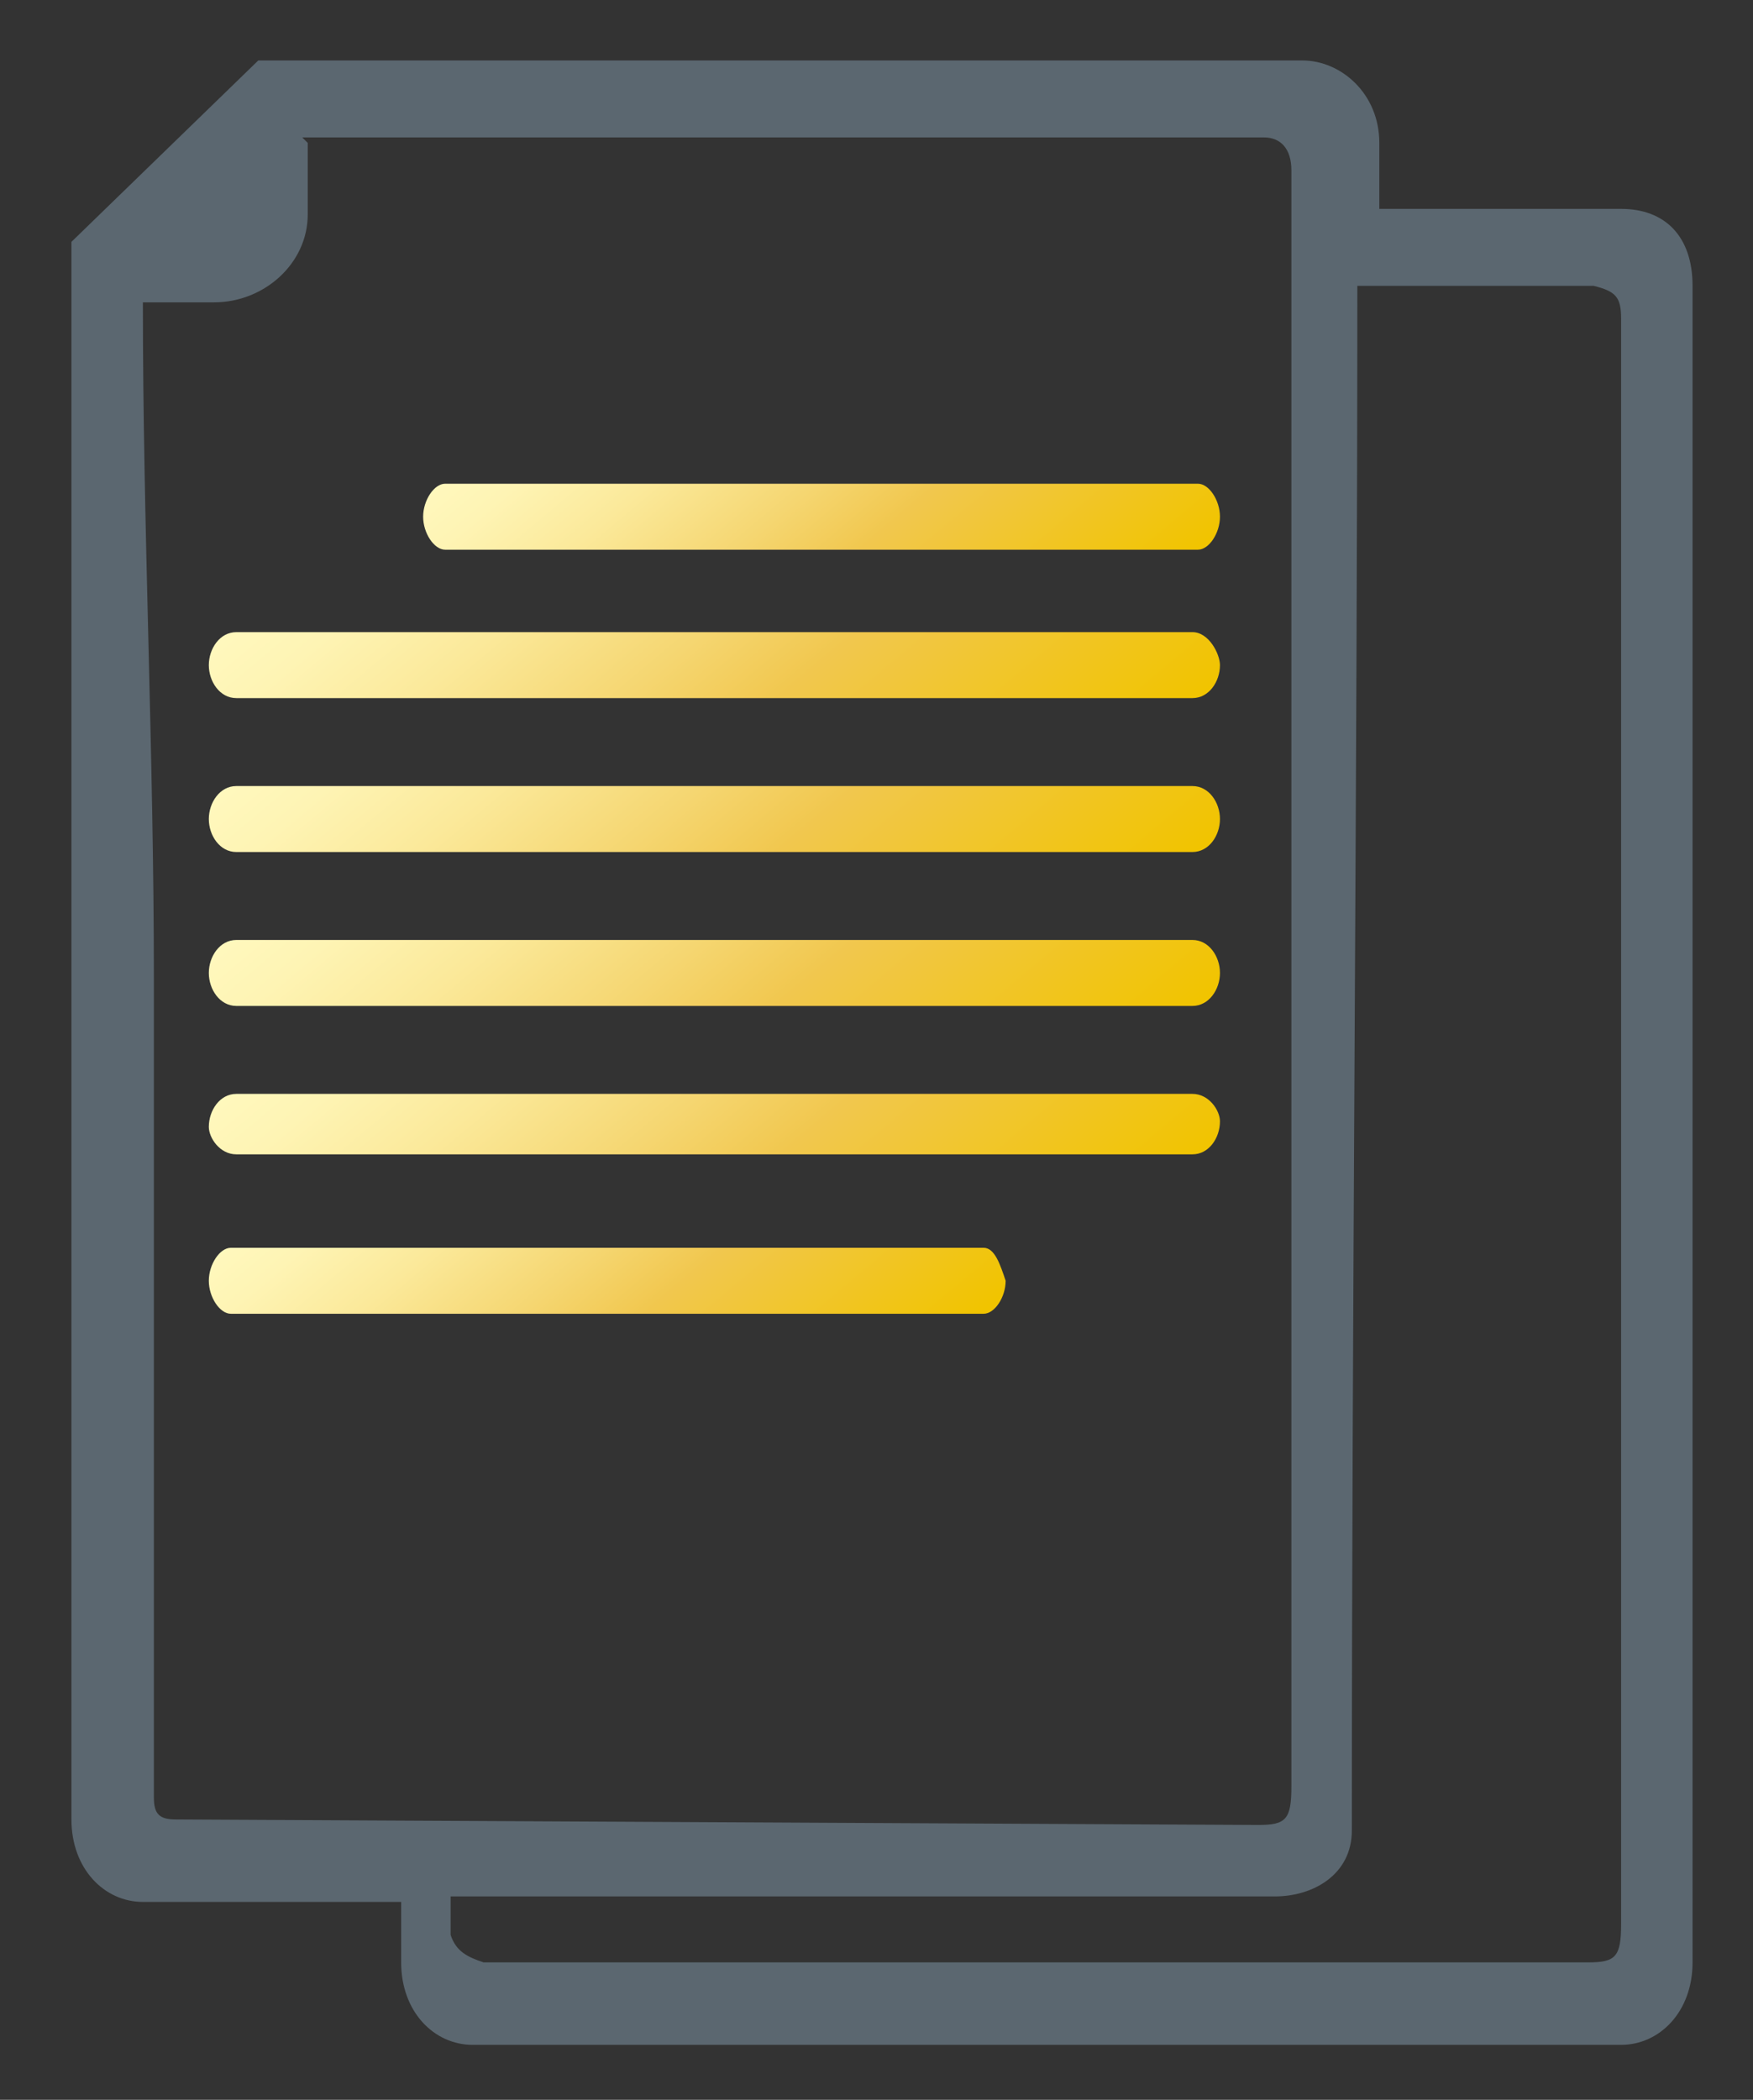
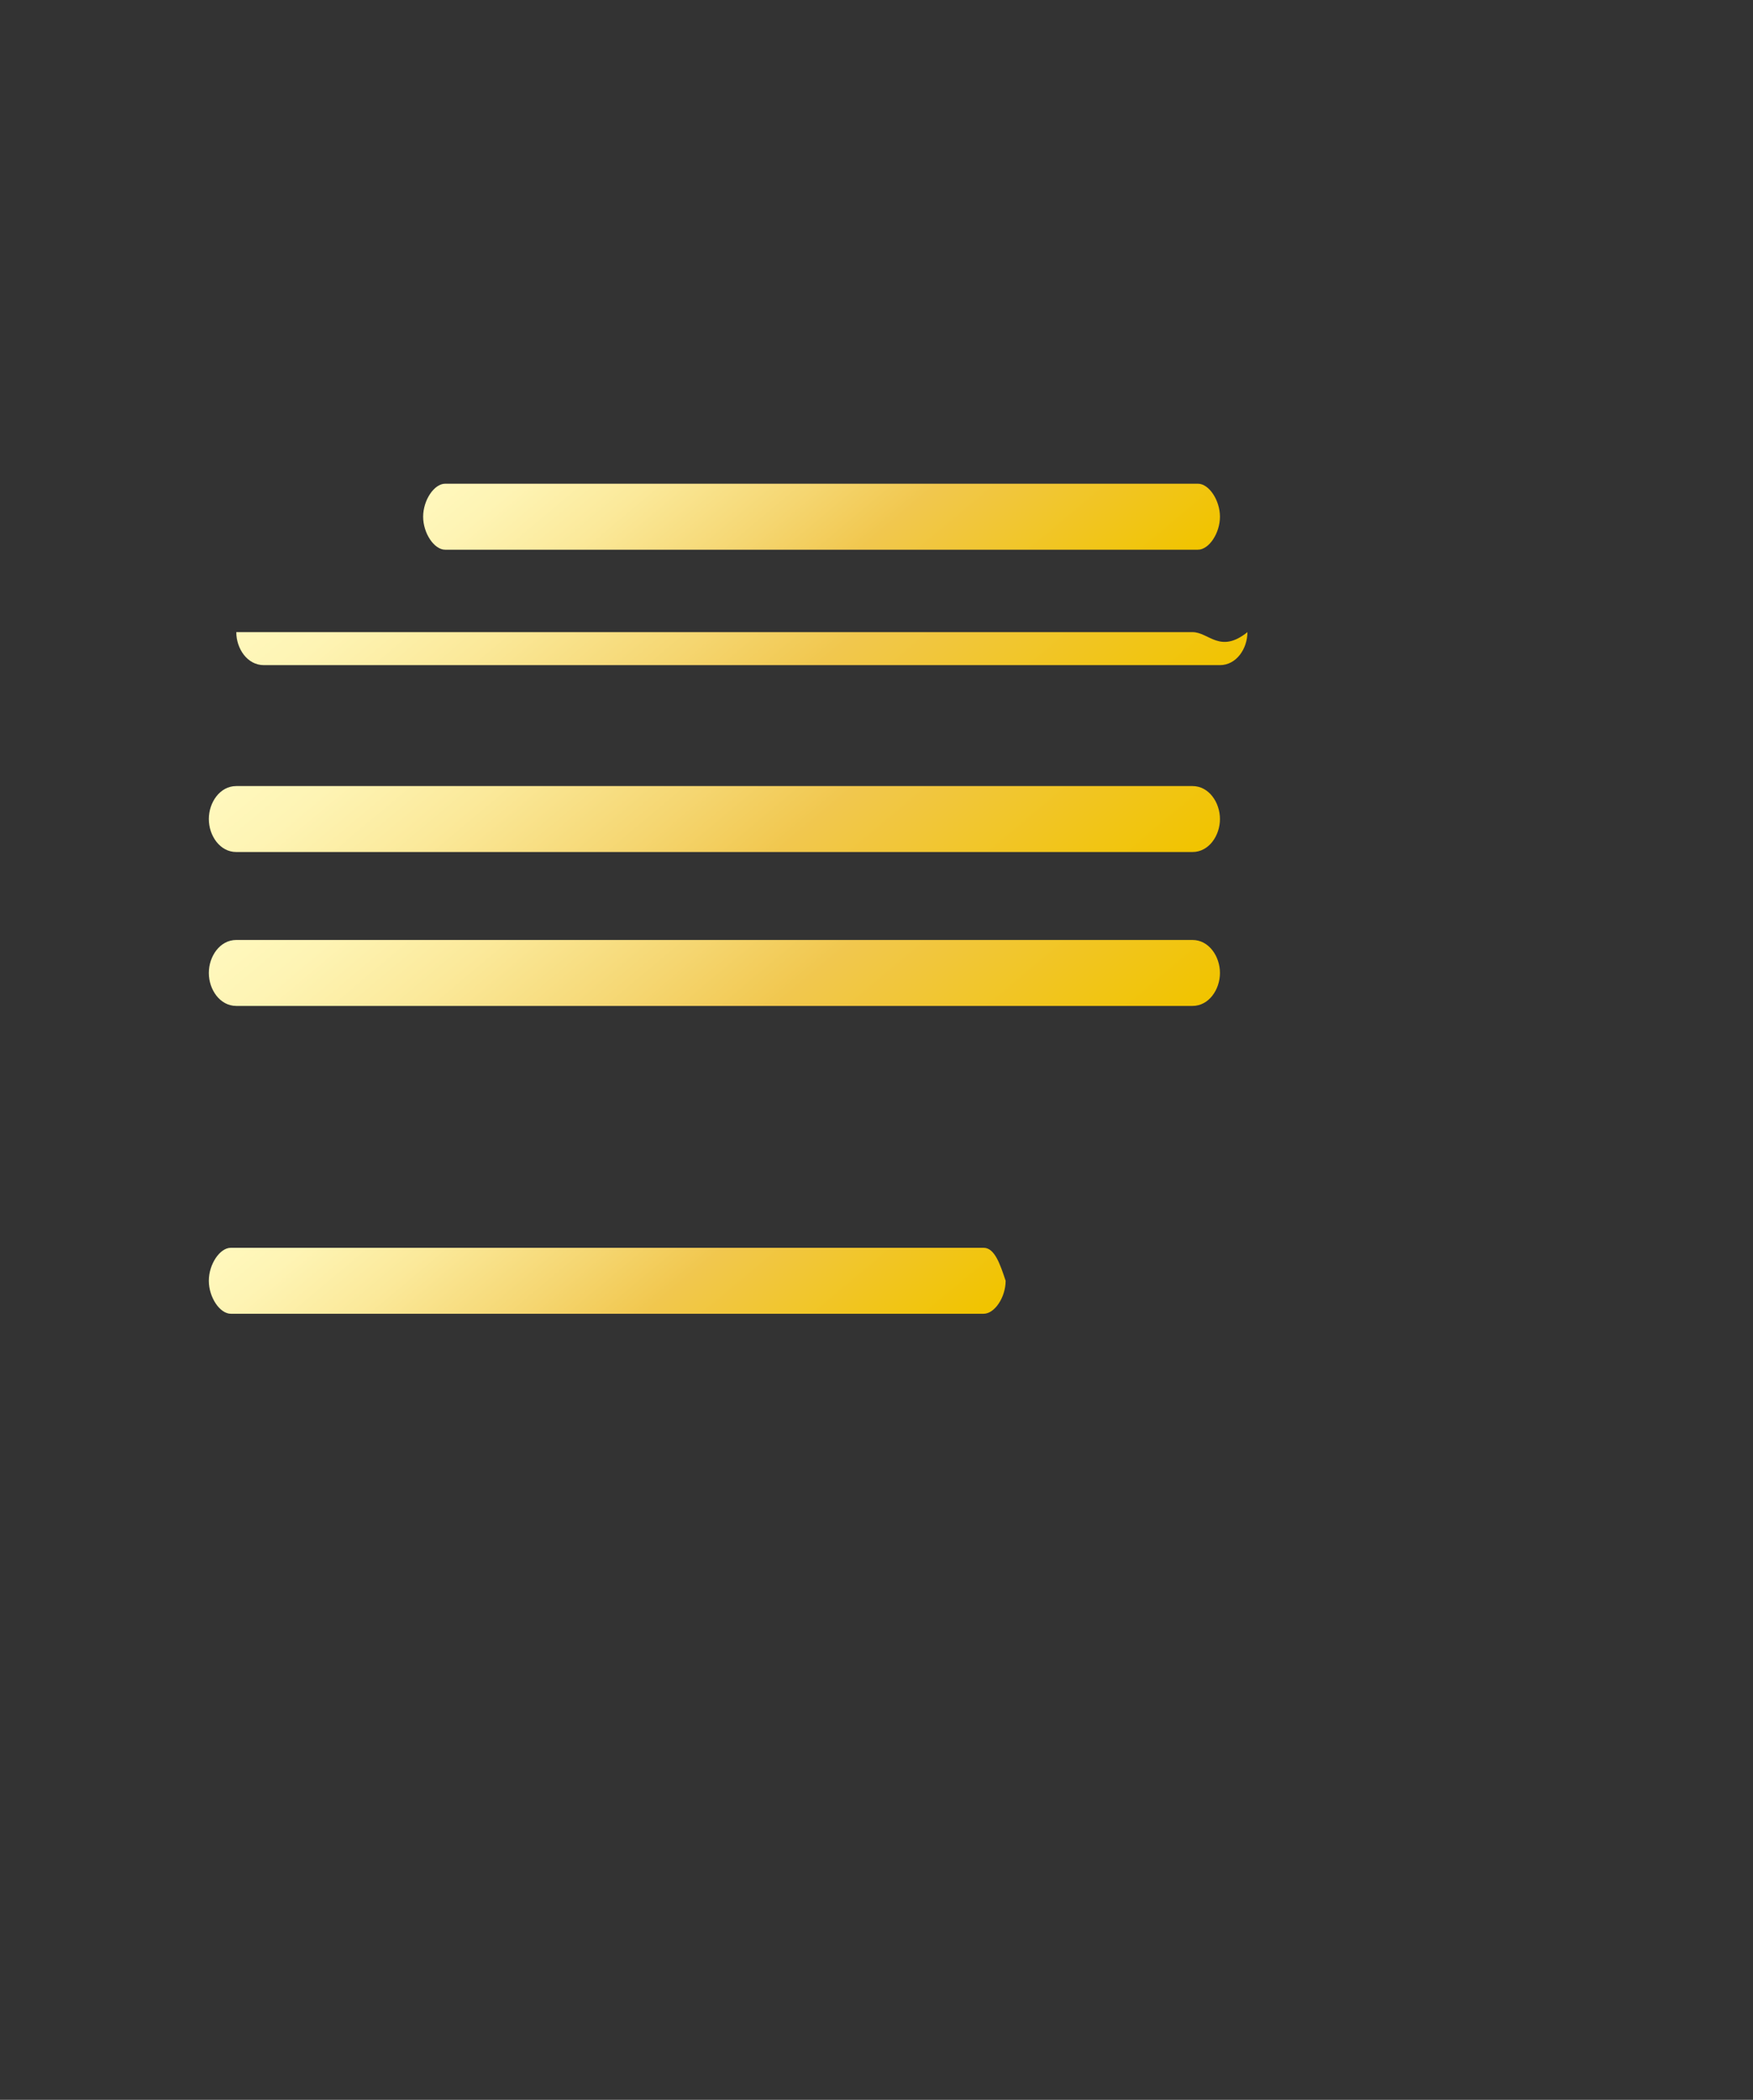
<svg xmlns="http://www.w3.org/2000/svg" version="1.1" id="Ebene_1" x="0px" y="0px" viewBox="0 0 31.9 38.2" style="enable-background:new 0 0 31.9 38.2;" xml:space="preserve">
  <rect x="0" y="0" width="31.9" height="38.2" fill="#333333" stroke="none" />
  <style type="text/css">
	.st0{fill-rule:evenodd;clip-rule:evenodd;fill:#5B6770;}
	.st1{fill-rule:evenodd;clip-rule:evenodd;fill:url(#SVGID_1_);}
	.st2{fill-rule:evenodd;clip-rule:evenodd;fill:url(#SVGID_00000040546088253308472250000010365436533322863492_);}
	.st3{fill-rule:evenodd;clip-rule:evenodd;fill:url(#SVGID_00000176002550040295339390000009361230854615105200_);}
	.st4{fill-rule:evenodd;clip-rule:evenodd;fill:url(#SVGID_00000109027295616704870460000004464576495045264001_);}
	.st5{fill-rule:evenodd;clip-rule:evenodd;fill:url(#SVGID_00000165225327841299695540000001313876420569961911_);}
	.st6{fill-rule:evenodd;clip-rule:evenodd;fill:url(#SVGID_00000070827809699031960770000012518657058223138185_);}
</style>
  <g>
-     <path class="st0" d="M30.8,5.2c0-0.9-0.5-1.4-1.3-1.4c-1.6,0-2.7,0-4.4,0c0-0.6,0-0.8,0-1.2c0-0.9-0.7-1.5-1.4-1.5   c-6.3,0-12.7,0-19,0L1.3,4.4c0,4.5,0,8.9,0,13.4c0,5.1,0,10.2,0,15.3c0,0.9,0.6,1.5,1.3,1.5c1.6,0,3.1,0,4.7,0c0,0.4,0,0.7,0,1.1   c0,0.9,0.6,1.5,1.3,1.5c7,0,13.9,0,20.9,0c0.7,0,1.3-0.6,1.3-1.5C30.8,25.5,30.8,15.4,30.8,5.2z M3.2,33.1c-0.3,0-0.4-0.1-0.4-0.4   l0-14.9c0-4.1-0.2-8.2-0.2-12.3c0.1,0,0,0,0.1,0h1.2c0.9,0,1.7-0.7,1.7-1.6V2.6c0,0-0.1-0.1-0.1-0.1c5.8,0,11.6,0,17.4,0   c0,0,0.1,0,0.1,0c0.3,0,0.5,0.2,0.5,0.6c0,0.1,0,0.1,0,0.2c0,9.7,0,19.5,0,29.2c0,0.6-0.1,0.7-0.6,0.7L3.2,33.1z M29.5,5.8   c0,9.7,0,19.5,0,29.2c0,0.6-0.1,0.7-0.6,0.7c-6.6,0-13.2,0-19.8,0c-0.1,0-0.2,0-0.3,0c-0.3-0.1-0.5-0.2-0.6-0.5c0-0.1,0-0.2,0-0.3   c0-0.1,0-0.2,0-0.4c5,0,10,0,15,0c0.7,0,1.4-0.4,1.4-1.2c0-9.4,0.1-19.2,0.1-28.1c1.4,0,2.6,0,4,0c0,0,0.2,0,0.3,0   C29.4,5.3,29.5,5.4,29.5,5.8C29.5,5.8,29.5,5.8,29.5,5.8z" />
    <linearGradient id="SVGID_1_" gradientUnits="userSpaceOnUse" x1="11.799" y1="5.577" x2="18.085" y2="13.068">
      <stop offset="1.246007e-07" style="stop-color:#FFF8BD" />
      <stop offset="9.480152e-02" style="stop-color:#FEF4B4" />
      <stop offset="0.253" style="stop-color:#FBE99A" />
      <stop offset="0.452" style="stop-color:#F5D671" />
      <stop offset="0.6" style="stop-color:#F1C74E" />
      <stop offset="1" style="stop-color:#F1C400" />
    </linearGradient>
    <path class="st1" d="M21.8,8.8H8.1c-0.2,0-0.4,0.3-0.4,0.6c0,0.3,0.2,0.6,0.4,0.6h13.7c0.2,0,0.4-0.3,0.4-0.6   C22.2,9.1,22,8.8,21.8,8.8z" />
    <linearGradient id="SVGID_00000130635558020817198490000007887036456298274965_" gradientUnits="userSpaceOnUse" x1="9.061" y1="7.422" x2="16.918" y2="16.786">
      <stop offset="1.246007e-07" style="stop-color:#FFF8BD" />
      <stop offset="9.480152e-02" style="stop-color:#FEF4B4" />
      <stop offset="0.253" style="stop-color:#FBE99A" />
      <stop offset="0.452" style="stop-color:#F5D671" />
      <stop offset="0.6" style="stop-color:#F1C74E" />
      <stop offset="1" style="stop-color:#F1C400" />
    </linearGradient>
-     <path style="fill-rule:evenodd;clip-rule:evenodd;fill:url(#SVGID_00000130635558020817198490000007887036456298274965_);" d="   M21.7,11.5H4.3c-0.3,0-0.5,0.3-0.5,0.6c0,0.3,0.2,0.6,0.5,0.6h17.4c0.3,0,0.5-0.3,0.5-0.6C22.2,11.9,22,11.5,21.7,11.5z" />
+     <path style="fill-rule:evenodd;clip-rule:evenodd;fill:url(#SVGID_00000130635558020817198490000007887036456298274965_);" d="   M21.7,11.5H4.3c0,0.3,0.2,0.6,0.5,0.6h17.4c0.3,0,0.5-0.3,0.5-0.6C22.2,11.9,22,11.5,21.7,11.5z" />
    <linearGradient id="SVGID_00000128475710734540596740000003550004588796953263_" gradientUnits="userSpaceOnUse" x1="9.061" y1="10.204" x2="16.918" y2="19.567">
      <stop offset="1.246007e-07" style="stop-color:#FFF8BD" />
      <stop offset="9.480152e-02" style="stop-color:#FEF4B4" />
      <stop offset="0.253" style="stop-color:#FBE99A" />
      <stop offset="0.452" style="stop-color:#F5D671" />
      <stop offset="0.6" style="stop-color:#F1C74E" />
      <stop offset="1" style="stop-color:#F1C400" />
    </linearGradient>
    <path style="fill-rule:evenodd;clip-rule:evenodd;fill:url(#SVGID_00000128475710734540596740000003550004588796953263_);" d="   M21.7,14.3H4.3c-0.3,0-0.5,0.3-0.5,0.6c0,0.3,0.2,0.6,0.5,0.6h17.4c0.3,0,0.5-0.3,0.5-0.6C22.2,14.6,22,14.3,21.7,14.3z" />
    <linearGradient id="SVGID_00000107550344254572244560000015462760198826303931_" gradientUnits="userSpaceOnUse" x1="9.061" y1="12.985" x2="16.918" y2="22.348">
      <stop offset="1.246007e-07" style="stop-color:#FFF8BD" />
      <stop offset="9.480152e-02" style="stop-color:#FEF4B4" />
      <stop offset="0.253" style="stop-color:#FBE99A" />
      <stop offset="0.452" style="stop-color:#F5D671" />
      <stop offset="0.6" style="stop-color:#F1C74E" />
      <stop offset="1" style="stop-color:#F1C400" />
    </linearGradient>
    <path style="fill-rule:evenodd;clip-rule:evenodd;fill:url(#SVGID_00000107550344254572244560000015462760198826303931_);" d="   M21.7,17.1H4.3c-0.3,0-0.5,0.3-0.5,0.6c0,0.3,0.2,0.6,0.5,0.6h17.4c0.3,0,0.5-0.3,0.5-0.6C22.2,17.4,22,17.1,21.7,17.1z" />
    <linearGradient id="SVGID_00000121243007484649926860000015823695528309443463_" gradientUnits="userSpaceOnUse" x1="7.882" y1="19.494" x2="14.15" y2="26.964">
      <stop offset="1.246007e-07" style="stop-color:#FFF8BD" />
      <stop offset="9.480152e-02" style="stop-color:#FEF4B4" />
      <stop offset="0.253" style="stop-color:#FBE99A" />
      <stop offset="0.452" style="stop-color:#F5D671" />
      <stop offset="0.6" style="stop-color:#F1C74E" />
      <stop offset="1" style="stop-color:#F1C400" />
    </linearGradient>
    <path style="fill-rule:evenodd;clip-rule:evenodd;fill:url(#SVGID_00000121243007484649926860000015823695528309443463_);" d="   M17.9,22.7H4.2c-0.2,0-0.4,0.3-0.4,0.6c0,0.3,0.2,0.6,0.4,0.6h13.7c0.2,0,0.4-0.3,0.4-0.6C18.2,23,18.1,22.7,17.9,22.7z" />
    <linearGradient id="SVGID_00000005967478176785020960000017846645136627720088_" gradientUnits="userSpaceOnUse" x1="9.061" y1="15.766" x2="16.918" y2="25.13">
      <stop offset="1.246007e-07" style="stop-color:#FFF8BD" />
      <stop offset="9.480152e-02" style="stop-color:#FEF4B4" />
      <stop offset="0.253" style="stop-color:#FBE99A" />
      <stop offset="0.452" style="stop-color:#F5D671" />
      <stop offset="0.6" style="stop-color:#F1C74E" />
      <stop offset="1" style="stop-color:#F1C400" />
    </linearGradient>
-     <path style="fill-rule:evenodd;clip-rule:evenodd;fill:url(#SVGID_00000005967478176785020960000017846645136627720088_);" d="   M21.7,19.9H4.3c-0.3,0-0.5,0.3-0.5,0.6C3.8,20.7,4,21,4.3,21h17.4c0.3,0,0.5-0.3,0.5-0.6C22.2,20.2,22,19.9,21.7,19.9z" />
  </g>
</svg>